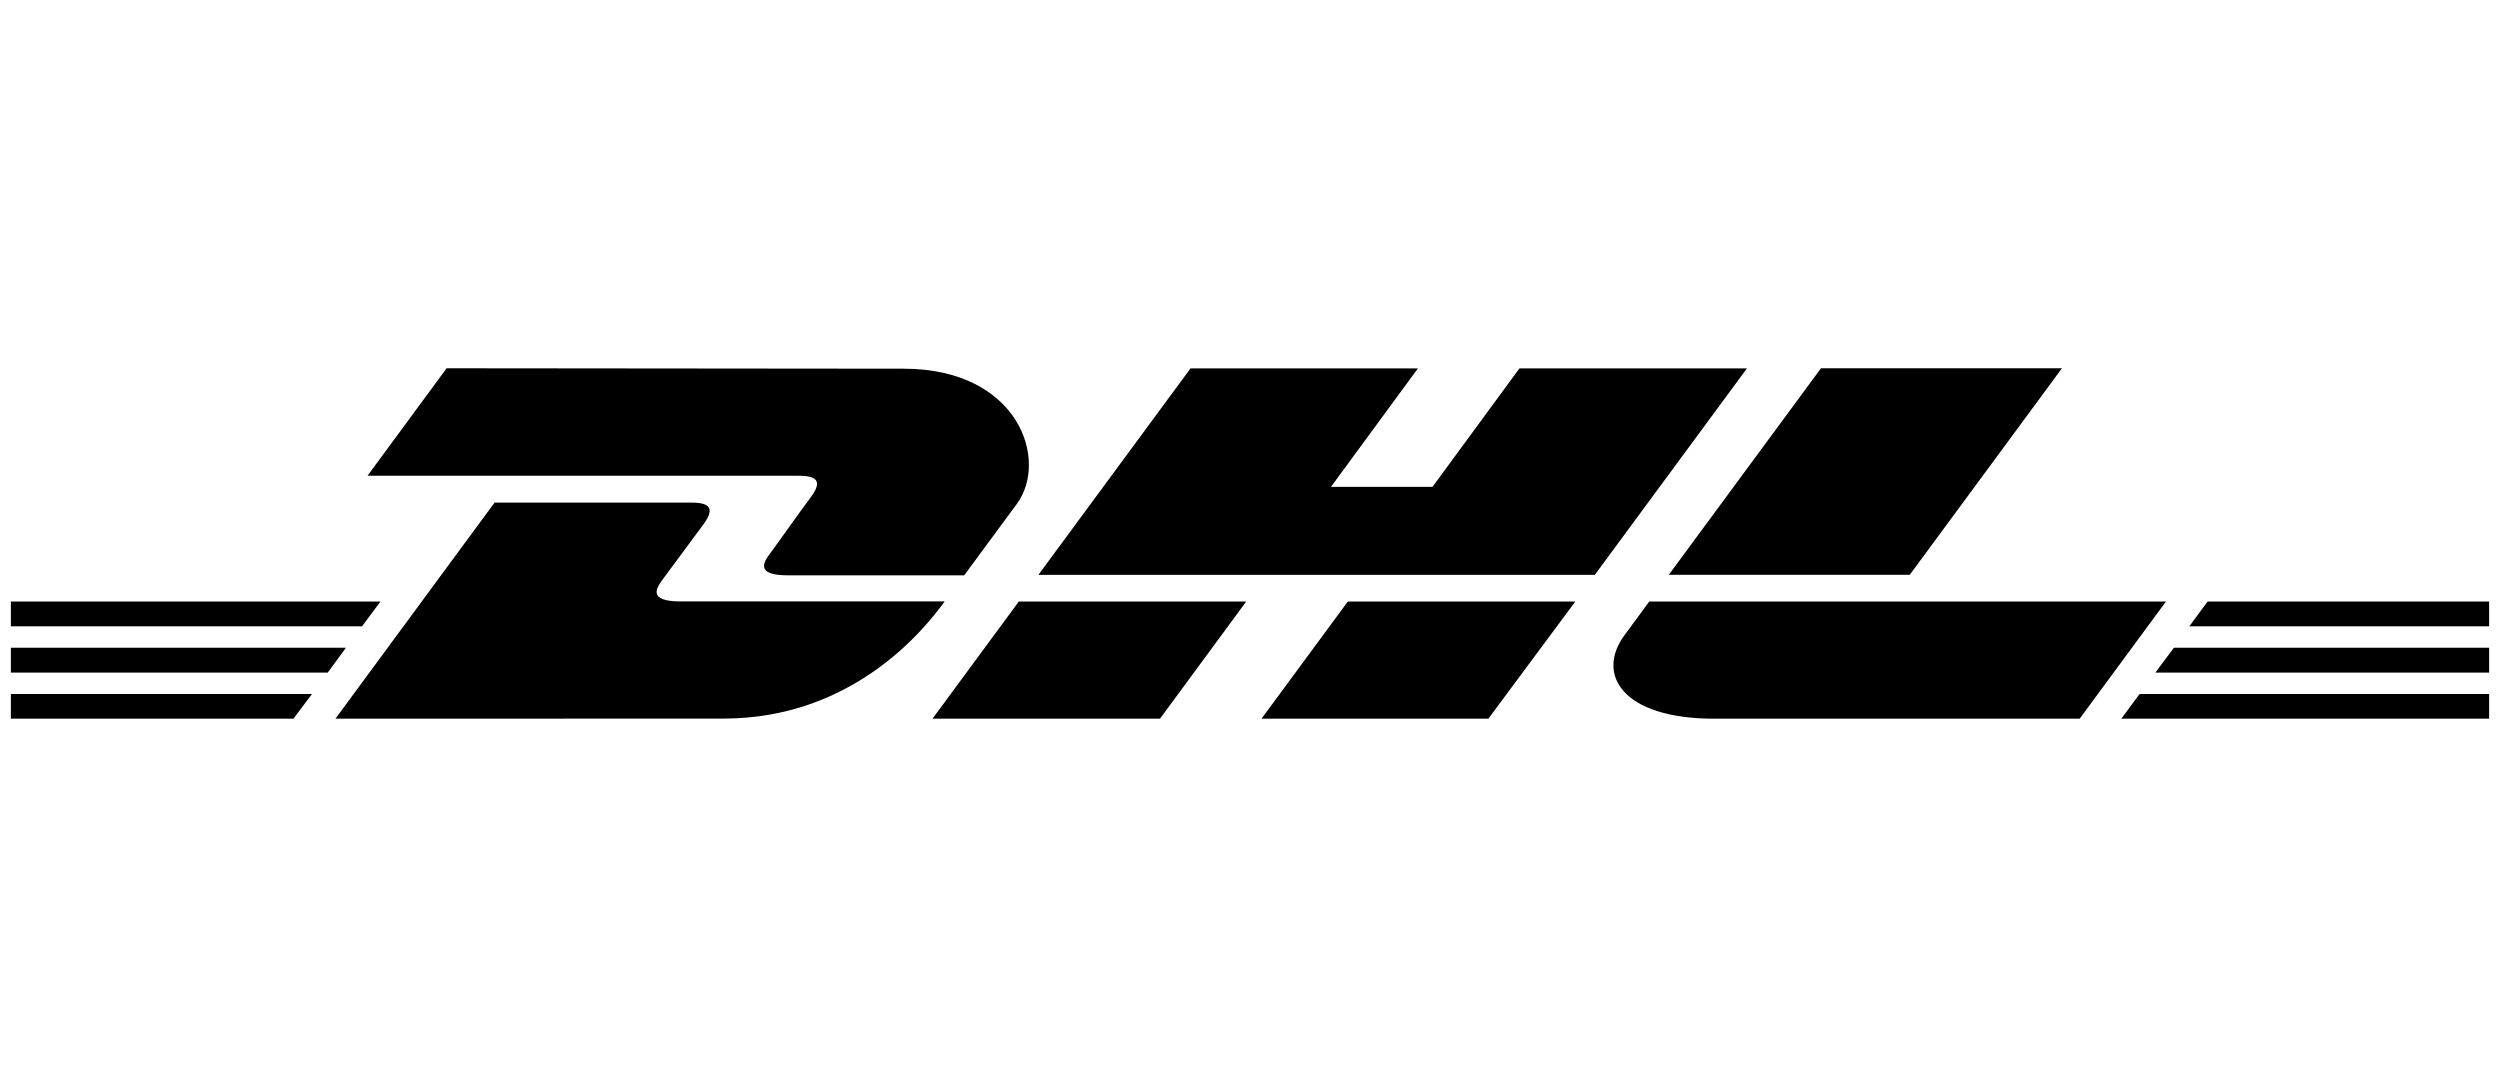
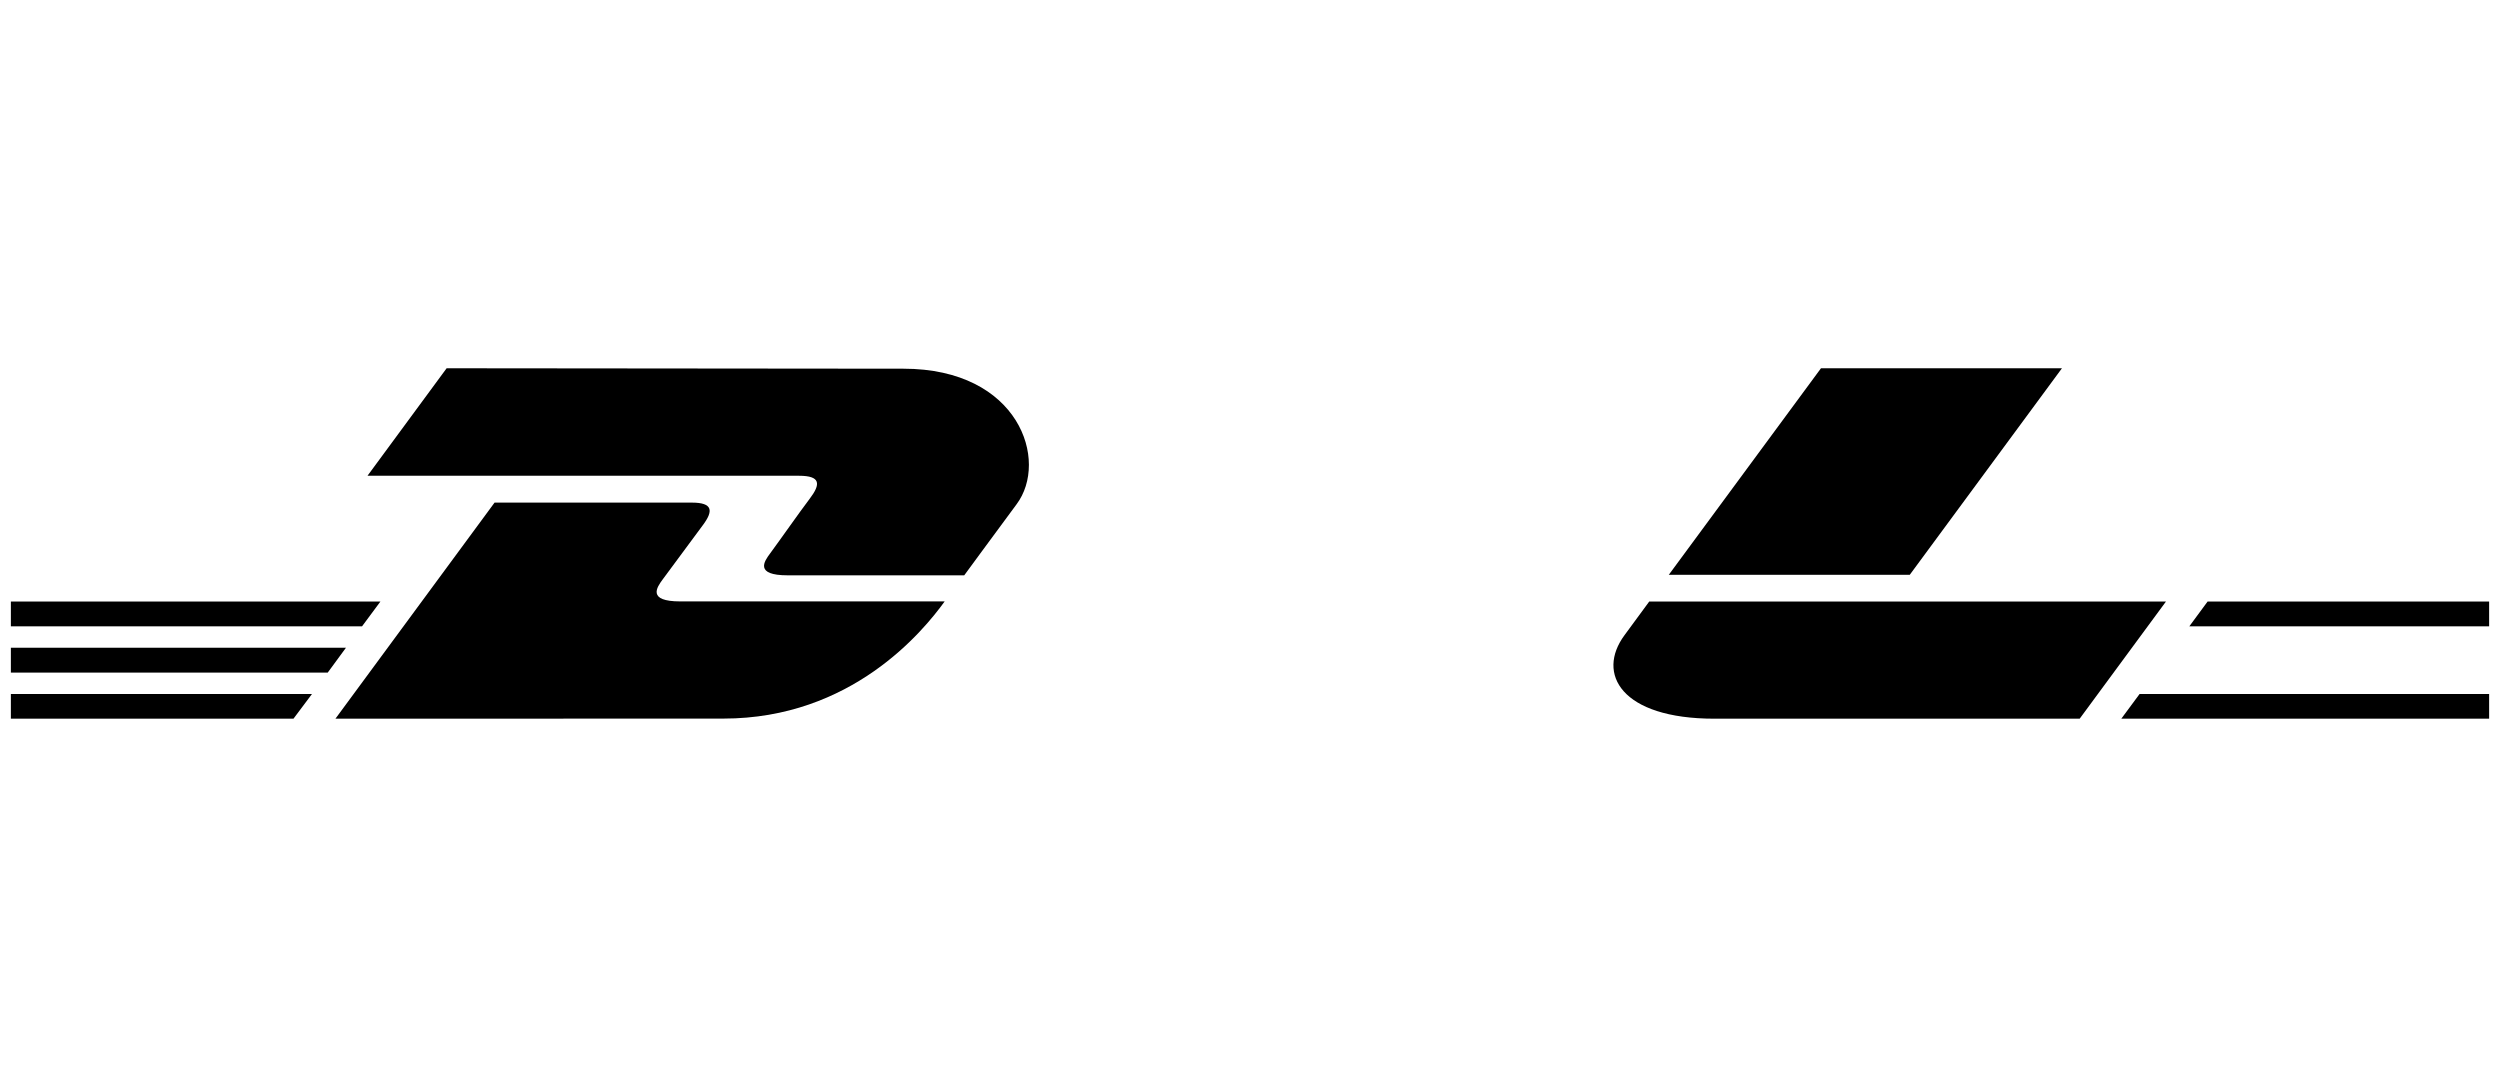
<svg xmlns="http://www.w3.org/2000/svg" viewBox="0 0 230 100">
  <path d="M41.09,33.88l-7.28,9.89h39.7c2,0,2,.77,1,2.09s-2.66,3.7-3.67,5.07c-.52.7-1.45,2,1.63,2H88.71s2.61-3.56,4.81-6.53c3-4,.26-12.48-10.41-12.48Z" />
  <path d="M30.86,66.12,45.5,46.24H63.65c1.94,0,2,.76,1,2.09l-3.7,5c-.51.7-1.44,2,1.64,2H86.91c-2,2.77-8.58,10.78-20.36,10.78Z" />
-   <path d="M114.66,55.33l-7.94,10.79H85.79s7.93-10.78,7.94-10.78h20.93Z" />
-   <path d="M146.72,52.89H95.53l14-19h20.92l-8,10.9h9.34l8-10.9h20.93Z" />
-   <path d="M144.93,55.34l-8,10.78H116.06S124,55.34,124,55.34h20.93Z" />
  <path d="M1,59.59H31.83l-1.68,2.29H1Z" />
  <path d="M1,55.34H35l-1.69,2.28H1Z" />
  <path d="M1,63.85H28.7L27,66.12H1Z" />
-   <path d="M229,61.88H198.29L200,59.59h29Z" />
  <path d="M229,66.12H195.16l1.68-2.27H229Z" />
  <path d="M203.1,55.34H229v2.28H201.42Z" />
  <path d="M189.7,33.88l-14,19H153.53l14-19Z" />
  <path d="M151.73,55.34l-2.27,3.09c-2.63,3.55-.31,7.69,8.27,7.69h33.6l7.94-10.78Z" />
</svg>